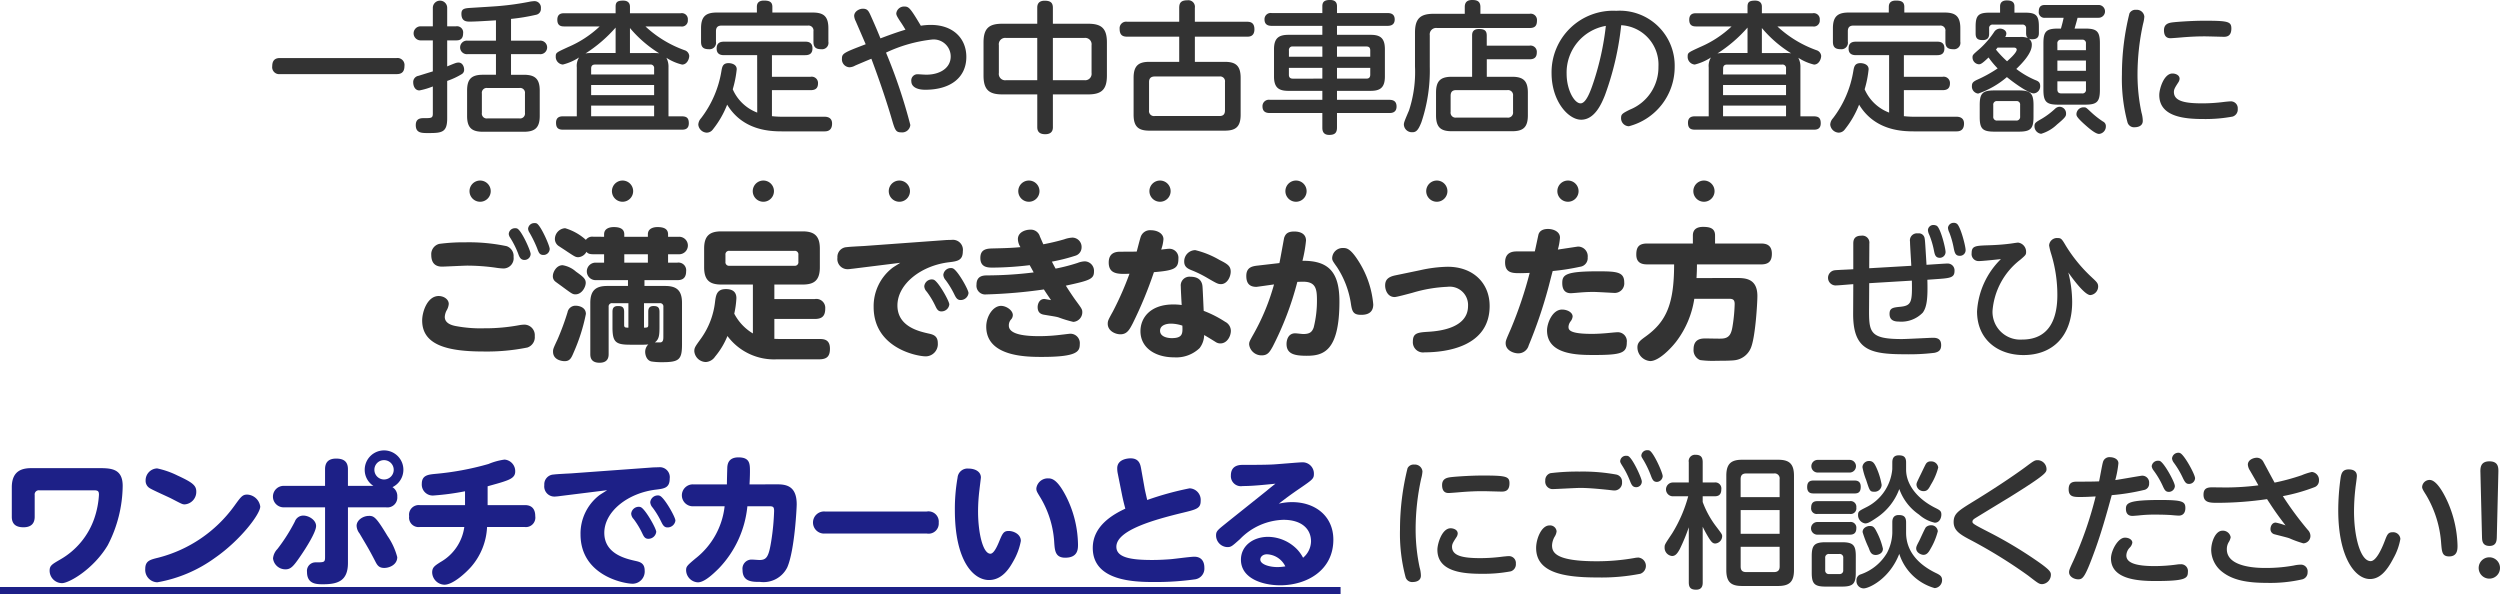
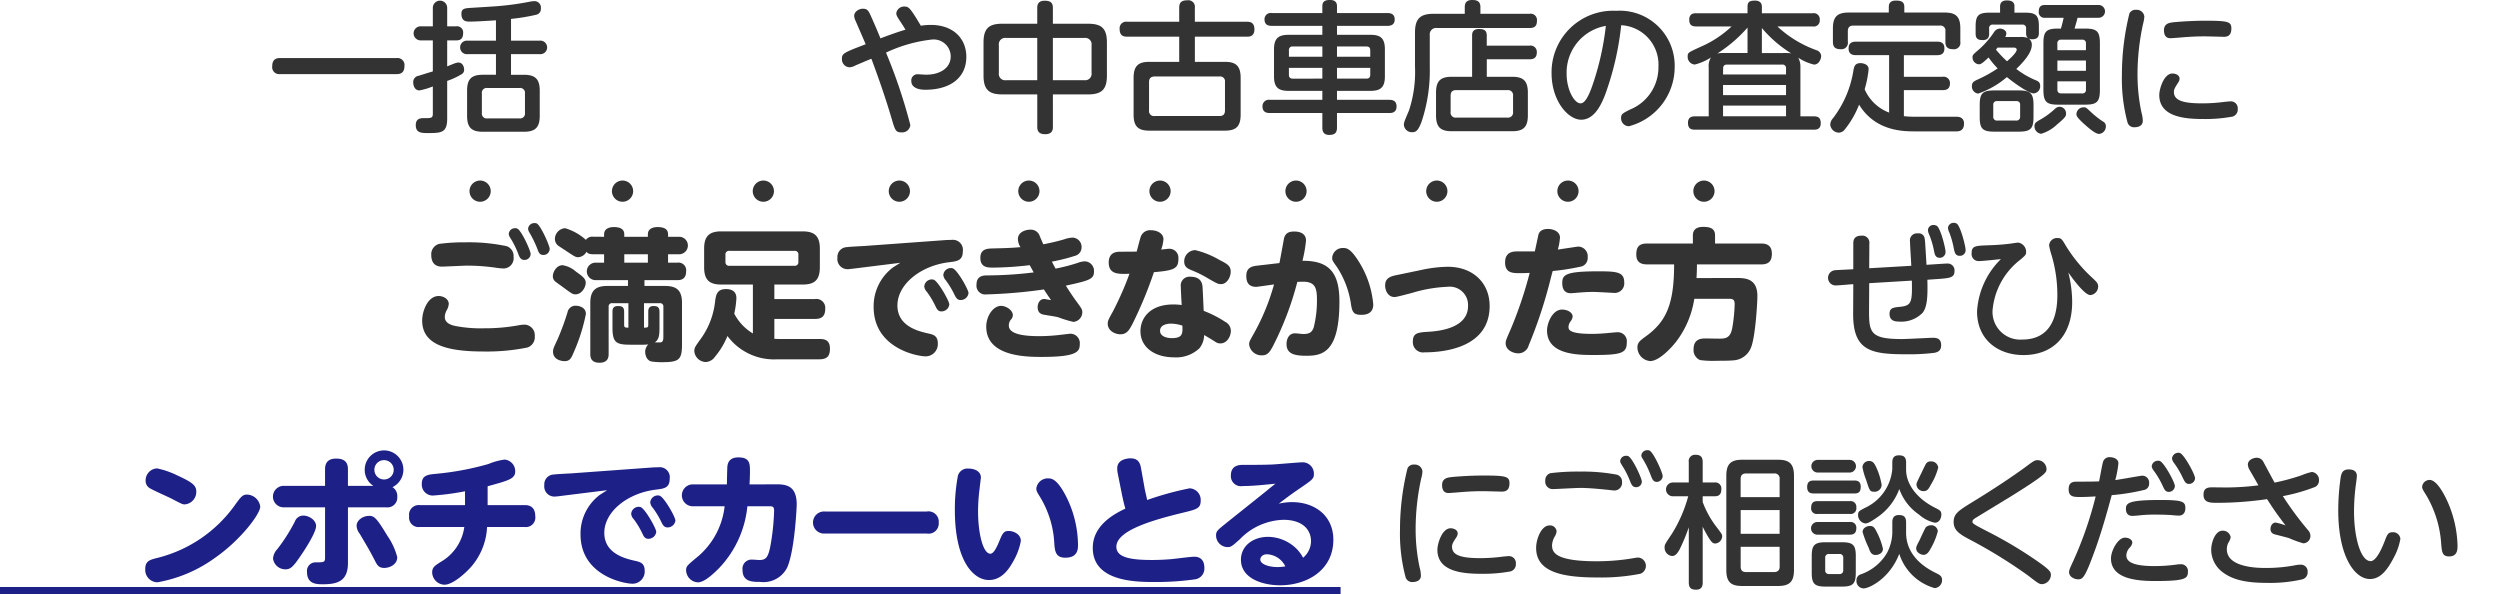
<svg xmlns="http://www.w3.org/2000/svg" width="306.423" height="72.817" viewBox="0 0 306.423 72.817">
  <g id="グループ_118" data-name="グループ 118" transform="translate(-33.565 -222.585)">
    <g id="グループ_117" data-name="グループ 117">
      <path id="パス_399" data-name="パス 399" d="M82.18,229.7a.859.859,0,0,1,.958.976c0,.854-.5.993-.958.993H67.891a.857.857,0,0,1-.958-.976c0-.941.627-.993.958-.993Z" fill="#333" />
      <path id="パス_400" data-name="パス 400" d="M88.377,237.1c0,1.725-.663,1.794-2.318,1.794-.836,0-1.533,0-1.533-.975,0-.854.644-.854,1.046-.854.853,0,1.045,0,1.045-.558V233.18a8.978,8.978,0,0,1-1.638.488c-.593,0-.767-.61-.767-.993a.774.774,0,0,1,.662-.8c.436-.139,1.167-.366,1.743-.54v-3.8H85.153a.863.863,0,1,1,0-1.725h1.464v-2.265a.88.88,0,1,1,1.76,0v2.265h1.081a.759.759,0,0,1,.871.854c0,.854-.576.871-.871.871H88.377v3.189c1.01-.418,1.132-.471,1.394-.471.488,0,.68.523.68.837a.6.6,0,0,1-.28.575,9.074,9.074,0,0,1-1.794.837Zm5.977-7.877H90.869a.831.831,0,1,1,0-1.655h3.485v-2.492c-1.359.087-2.614.157-3.172.157-.418,0-1.062,0-1.062-.958,0-.663.435-.68,1.254-.732.541-.035,2.945-.175,3.433-.227a33.786,33.786,0,0,0,3.59-.505,4.15,4.15,0,0,1,.68-.087.789.789,0,0,1,.783.888.721.721,0,0,1-.592.785,24.03,24.03,0,0,1-3.067.505v2.666h3.52a.831.831,0,1,1,0,1.655H96.2v2.527h1.568c1.324,0,1.952.453,1.952,1.934V236.8c0,1.464-.61,1.935-1.952,1.935h-5c-1.359,0-1.951-.471-1.951-1.935v-3.119c0-1.428.557-1.934,1.951-1.934h1.586Zm3.555,4.827a.594.594,0,0,0-.68-.679H93.308a.594.594,0,0,0-.68.679v2.37a.594.594,0,0,0,.68.68h3.921a.6.6,0,0,0,.68-.68Z" fill="#333" />
-       <path id="パス_401" data-name="パス 401" d="M104.262,230.845a1.952,1.952,0,0,1,.279-1.22,6.58,6.58,0,0,1-1.986.872.944.944,0,0,1-.872-.994c0-.47.088-.488,1.517-1.15a13.133,13.133,0,0,0,3.868-2.527h-4.339c-.384,0-.853-.069-.853-.818,0-.785.574-.8.853-.8h6.291v-.8c0-.575.227-.749.94-.749.454,0,.82.209.82.749v.8H117a.74.74,0,0,1,.871.819.728.728,0,0,1-.854.8h-4.339a13.905,13.905,0,0,0,4.792,2.911.8.8,0,0,1,.575.7c0,.383-.279,1.063-.872,1.063a6.139,6.139,0,0,1-1.933-.837,2.319,2.319,0,0,1,.261,1.168v6.011h1.621c.609,0,.871.21.871.854,0,.767-.576.784-.871.784H102.589c-.592,0-.871-.209-.871-.854,0-.784.627-.784.871-.784h1.673Zm4.758-1.76v-3.119a17.032,17.032,0,0,1-3.694,3.171,3.481,3.481,0,0,1,.679-.052Zm-3,2.631h7.72v-.732a.426.426,0,0,0-.488-.487H106.51c-.383,0-.488.209-.488.487Zm7.72,1.29h-7.72v1.237h7.72Zm-7.72,3.833h7.72v-1.307h-7.72Zm7.72-7.754a4.23,4.23,0,0,1,.628.035,14.872,14.872,0,0,1-3.59-3.1v3.067Z" fill="#333" />
-       <path id="パス_402" data-name="パス 402" d="M126.369,229.346h-4.026c-.26,0-.94,0-.94-.8,0-.749.47-.854.94-.854h9.915c.331,0,.889.052.889.819,0,.645-.365.836-.889.836h-4.077v2.649h4.739a.772.772,0,0,1,.907.819c0,.715-.488.819-.907.819h-4.739v3.189a11.3,11.3,0,0,0,1.36.07h5.087c.523,0,.924.226.924.836,0,.958-.7.958-.941.958h-5.175c-1.464,0-4.809-.087-6.744-3.276a11.513,11.513,0,0,1-1.76,3.05.933.933,0,0,1-.732.383,1.087,1.087,0,0,1-1.045-.976,1.239,1.239,0,0,1,.331-.784A12.9,12.9,0,0,0,122,231.228c.088-.5.192-.906.872-.906.243,0,.993.1.993.75a13.216,13.216,0,0,1-.488,2.457,5.333,5.333,0,0,0,3,2.857Zm-.036-5.924c0-.506.28-.767.873-.767s1.027.122,1.027.767v.7h4.932c1.359,0,1.934.47,1.934,1.934v1.638a.784.784,0,0,1-.871.923c-.7,0-.959-.278-.959-.923v-1.272a.606.606,0,0,0-.68-.7H122c-.454,0-.68.209-.68.7v1.272a.787.787,0,0,1-.854.923c-.662,0-.975-.226-.975-.923v-1.638c0-1.446.575-1.934,1.934-1.934h4.913Z" fill="#333" />
      <path id="パス_403" data-name="パス 403" d="M143.874,225.164c-.348-.54-.453-.732-.453-.941a.959.959,0,0,1,1.011-.836c.524,0,.715.192,2,2.352a7.293,7.293,0,0,1,1.237-.1c2.719,0,4.339,1.655,4.339,3.92,0,2.44-1.829,4.026-5.035,4.026-1.063,0-1.708-.383-1.708-1.046a.757.757,0,0,1,.767-.854c.173,0,.784.053,1.08.053,1.638,0,2.98-.8,2.98-2.231a2.086,2.086,0,0,0-2.318-2.073,17.726,17.726,0,0,0-5.611,1.6,65.321,65.321,0,0,1,2.98,8.869,1,1,0,0,1-1.115.906c-.662,0-.767-.279-1.151-1.6-.557-1.916-1.428-4.548-2.508-7.423-.314.122-1.708.715-1.987.836a1.508,1.508,0,0,1-.715.21.974.974,0,0,1-.906-1.046c0-.645.209-.749,2.91-1.777-.191-.454-1.046-2.423-1.219-2.823a1.7,1.7,0,0,1-.192-.645c0-.558.627-.889,1.063-.889.575,0,.714.3.959.837.713,1.585,1.009,2.335,1.2,2.8.731-.279,2.038-.767,3.066-1.063C144.38,225.948,144.241,225.7,143.874,225.164Z" fill="#333" />
      <path id="パス_404" data-name="パス 404" d="M162.618,238.146c0,.227,0,.889-.941.889-.888,0-.975-.523-.975-.889v-3.99h-4.287c-1.569,0-2.3-.523-2.3-2.3v-4.078c0-1.795.749-2.283,2.3-2.283H160.7v-1.951c0-.262.034-.872.906-.872.714,0,1.01.244,1.01.872v1.951h4.322c1.585,0,2.3.523,2.3,2.283v4.078c0,1.725-.68,2.3-2.3,2.3h-4.322ZM160.7,227.238h-3.817a.778.778,0,0,0-.888.889v3.4a.777.777,0,0,0,.888.888H160.7Zm1.916,5.175h3.851a.785.785,0,0,0,.889-.888v-3.4a.785.785,0,0,0-.889-.889h-3.851Z" fill="#333" />
      <path id="パス_405" data-name="パス 405" d="M178.1,230.165v-3.084h-6.378c-.558,0-.924-.192-.924-.958a.8.8,0,0,1,.924-.872H178.1v-1.707c0-.593.209-.924,1.011-.924a.806.806,0,0,1,.906.924v1.707h6.395c.4,0,.906.088.906.924,0,.906-.645.906-.906.906H180.02v3.084h3.659c1.307,0,1.951.436,1.951,1.952v4.531c0,1.516-.644,1.951-1.951,1.951h-9.235c-1.308,0-1.935-.453-1.935-1.951v-4.531c0-1.516.645-1.952,1.935-1.952Zm5.61,2.475a.594.594,0,0,0-.678-.68h-7.929c-.541,0-.7.3-.7.68v3.467a.611.611,0,0,0,.7.7h7.929c.469,0,.678-.226.678-.7Z" fill="#333" />
      <path id="パス_406" data-name="パス 406" d="M195.644,226.854v-1.1h-6.2c-.313,0-.889-.053-.889-.784a.759.759,0,0,1,.889-.784h6.2v-.854c0-.663.47-.75.958-.75.54,0,.837.244.837.75v.854h6.168c.244,0,.906,0,.906.784s-.68.784-.906.784h-6.168v1.1h4.13c1.115,0,1.742.349,1.742,1.76v3.346c0,1.412-.627,1.76-1.742,1.76h-4.13v1.1h6.394c.419,0,.907.105.907.819,0,.8-.662.8-.907.8h-6.394v1.777c0,.679-.3.906-.959.906-.818,0-.836-.627-.836-.906v-1.777h-6.431c-.382,0-.906-.087-.906-.819a.78.78,0,0,1,.906-.8h6.431v-1.1h-4.165c-1.185,0-1.76-.4-1.76-1.76v-3.346c0-1.376.61-1.76,1.76-1.76Zm0,1.429h-3.607a.427.427,0,0,0-.489.488v.767h4.1Zm0,3.939V230.9h-4.1v.854c0,.331.175.471.489.471Zm1.795-3.939v1.255h4.077v-.767c0-.348-.157-.488-.471-.488Zm0,3.939h3.606c.28,0,.471-.122.471-.488V230.9h-4.077Z" fill="#333" />
      <path id="パス_407" data-name="パス 407" d="M221.043,224.276a.769.769,0,0,1,.907.819c0,.644-.244.923-.907.923H209.7a.785.785,0,0,0-.889.889v3.851a19.829,19.829,0,0,1-1.028,6.813c-.384.976-.645,1.22-1.1,1.22a.981.981,0,0,1-1.046-.924c0-.244.053-.4.628-1.742A15.14,15.14,0,0,0,207,230.74v-4.164c0-1.725.662-2.3,2.283-2.3H213.1v-.837c0-.679.419-.854.906-.854.436,0,1.011.052,1.011.854v.837ZM214,226.959c0-.244,0-.819.837-.819.732,0,.958.244.958.819v1.22h5.245a.768.768,0,0,1,.889.836c0,.645-.366.837-.889.837H215.8v2.143h3.1c1.342,0,1.934.471,1.934,1.934v2.806c0,1.516-.644,1.934-1.934,1.934h-7.388c-1.29,0-1.934-.418-1.934-1.934v-2.806c0-1.446.575-1.934,1.934-1.934H214Zm5.019,7.371a.619.619,0,0,0-.7-.7h-6.273c-.453,0-.679.209-.679.7V236.3a.606.606,0,0,0,.679.7h6.273a.619.619,0,0,0,.7-.7Z" fill="#333" />
      <path id="パス_408" data-name="パス 408" d="M230.273,234.278c-.418,1.045-1.255,2.98-2.91,2.98-1.569,0-3.624-2.266-3.624-5.716a7.542,7.542,0,0,1,7.927-7.632,6.73,6.73,0,0,1,7.163,6.883,7.5,7.5,0,0,1-5.611,7.266.976.976,0,0,1-.959-1.01c0-.454.14-.558,1.08-1.029a5.579,5.579,0,0,0,3.5-5.245,4.835,4.835,0,0,0-4.565-5.1A35.684,35.684,0,0,1,230.273,234.278Zm-4.688-2.649c0,1.969.942,3.625,1.708,3.625.68,0,1.22-1.481,1.6-2.632a33.942,33.942,0,0,0,1.5-6.865A5.8,5.8,0,0,0,225.585,231.629Z" fill="#333" />
      <path id="パス_409" data-name="パス 409" d="M243,230.845a1.945,1.945,0,0,1,.28-1.22,6.6,6.6,0,0,1-1.987.872.944.944,0,0,1-.872-.994c0-.47.088-.488,1.517-1.15a13.133,13.133,0,0,0,3.868-2.527h-4.339c-.384,0-.853-.069-.853-.818,0-.785.574-.8.853-.8h6.291v-.8c0-.575.227-.749.941-.749.453,0,.819.209.819.749v.8h6.221a.74.74,0,0,1,.871.819.728.728,0,0,1-.854.8h-4.339a13.905,13.905,0,0,0,4.792,2.911.8.8,0,0,1,.576.7c0,.383-.28,1.063-.873,1.063a6.148,6.148,0,0,1-1.933-.837,2.319,2.319,0,0,1,.261,1.168v6.011h1.621c.609,0,.871.21.871.854,0,.767-.575.784-.871.784H241.332c-.593,0-.872-.209-.872-.854,0-.784.627-.784.872-.784H243Zm4.758-1.76v-3.119a17.032,17.032,0,0,1-3.694,3.171,3.485,3.485,0,0,1,.68-.052Zm-3,2.631h7.72v-.732A.426.426,0,0,0,252,230.5h-6.745c-.383,0-.488.209-.488.487Zm7.72,1.29h-7.72v1.237h7.72Zm-7.72,3.833h7.72v-1.307h-7.72Zm7.72-7.754a4.23,4.23,0,0,1,.628.035,14.872,14.872,0,0,1-3.59-3.1v3.067Z" fill="#333" />
      <path id="パス_410" data-name="パス 410" d="M265.111,229.346h-4.026c-.26,0-.94,0-.94-.8,0-.749.47-.854.94-.854H271c.331,0,.888.052.888.819,0,.645-.365.836-.888.836h-4.078v2.649h4.74a.772.772,0,0,1,.906.819c0,.715-.487.819-.906.819h-4.74v3.189a11.3,11.3,0,0,0,1.36.07h5.088c.522,0,.924.226.924.836,0,.958-.7.958-.942.958h-5.175c-1.464,0-4.809-.087-6.744-3.276a11.513,11.513,0,0,1-1.76,3.05.933.933,0,0,1-.732.383,1.088,1.088,0,0,1-1.045-.976,1.24,1.24,0,0,1,.331-.784,12.9,12.9,0,0,0,2.509-5.855c.088-.5.192-.906.872-.906.243,0,.993.1.993.75a13.133,13.133,0,0,1-.488,2.457,5.336,5.336,0,0,0,3,2.857Zm-.035-5.924c0-.506.279-.767.872-.767s1.027.122,1.027.767v.7h4.932c1.359,0,1.934.47,1.934,1.934v1.638a.784.784,0,0,1-.871.923c-.7,0-.959-.278-.959-.923v-1.272a.606.606,0,0,0-.679-.7h-10.6c-.453,0-.68.209-.68.7v1.272a.787.787,0,0,1-.853.923c-.663,0-.976-.226-.976-.923v-1.638c0-1.446.575-1.934,1.935-1.934h4.913Z" fill="#333" />
      <path id="パス_411" data-name="パス 411" d="M281.17,227.116a2.384,2.384,0,0,1,.977.139c-.175-.122-.244-.3-.244-.627v-.558a.423.423,0,0,0-.471-.47h-3.59a.415.415,0,0,0-.47.47v.645c0,.3-.052.784-.785.784-.591,0-.871-.174-.871-.8v-.854c0-1.359.331-1.708,1.708-1.708h1.289v-.767c0-.522.332-.732.82-.732.435,0,.941.088.941.715v.784h1.289c1.36,0,1.708.331,1.708,1.708v.767c0,.261-.017.784-.784.784a.927.927,0,0,1-.471-.087.879.879,0,0,1,.384.8c0,1.046-1.255,2.3-1.9,2.928a10.8,10.8,0,0,0,2.282,1.341c.366.14.644.262.644.732a.865.865,0,0,1-.784.924c-.54,0-2.126-1.046-3.293-2a10.874,10.874,0,0,1-3.52,2.021.867.867,0,0,1-.767-.941c0-.383.175-.522.593-.732a16.6,16.6,0,0,0,2.561-1.411,10.614,10.614,0,0,1-1.115-1.342c-.8.767-.975.837-1.2.837a.848.848,0,0,1-.767-.837c0-.314.035-.331.923-1.1a10.765,10.765,0,0,0,1.726-2.021.875.875,0,0,1,.715-.418c.365,0,.784.226.784.61a.85.85,0,0,1-.14.418Zm1.639,9.81c0,1.429-.349,1.795-1.812,1.795h-2.98c-1.446,0-1.8-.348-1.8-1.795V235.48c0-1.464.349-1.812,1.8-1.812H281c1.428,0,1.812.331,1.812,1.812Zm-1.639-1.463a.426.426,0,0,0-.487-.488h-2.317a.432.432,0,0,0-.489.488v1.394a.444.444,0,0,0,.489.505h2.317a.445.445,0,0,0,.487-.505Zm-2.77-7.04c-.087.1-.087.122-.192.244a12.671,12.671,0,0,0,1.36,1.429c.191-.175,1.184-1.028,1.184-1.429,0-.105-.086-.244-.313-.244Zm8.4,8.068c0,.3,0,.435-1.115,1.359a4.747,4.747,0,0,1-1.935,1.133.916.916,0,0,1-.818-.941c0-.384.139-.471.9-.907a9.378,9.378,0,0,0,1.657-1.254.881.881,0,0,1,.469-.209A.81.81,0,0,1,286.8,236.491Zm-2.544-11.728a.694.694,0,0,1-.8-.784c0-.784.54-.784.8-.784h6.535a.784.784,0,1,1,0,1.568h-2.58c-.122.488-.139.523-.366,1.325h1.308c1.429,0,1.795.348,1.795,1.812v5.7c0,1.464-.366,1.812-1.795,1.812h-3.328c-1.412,0-1.8-.331-1.8-1.812v-5.7c0-1.464.348-1.812,1.8-1.812h.348c.192-.7.209-.767.331-1.325Zm1.481,3.974h3.5v-.8a.427.427,0,0,0-.488-.488h-2.527a.428.428,0,0,0-.488.488Zm3.5,1.271h-3.5v1.255h3.5Zm-3.5,2.545v.993c0,.261.088.488.488.488h2.527a.427.427,0,0,0,.488-.488v-.993Zm4.113,3.764a10.582,10.582,0,0,0,1.481,1.167.609.609,0,0,1,.348.593.915.915,0,0,1-.836.923c-.47,0-1.341-.784-1.83-1.22-.941-.854-.941-1.028-.941-1.22a.869.869,0,0,1,.959-.818C289.239,235.742,289.291,235.794,289.849,236.317Z" fill="#333" />
      <path id="パス_412" data-name="パス 412" d="M294.565,224.241a.812.812,0,0,1,.819-.453.927.927,0,0,1,1.011.836,4.332,4.332,0,0,1-.157.889,29.062,29.062,0,0,0-.68,6.168,22.521,22.521,0,0,0,.488,4.705,3.829,3.829,0,0,1,.158,1.011c0,.7-.715.784-.977.784a.834.834,0,0,1-.9-.61,20.6,20.6,0,0,1-.68-5.837A31.123,31.123,0,0,1,294.565,224.241Zm5.28,7.353c.349,0,.871.175.871.645a.911.911,0,0,1-.174.47c-.383.593-.523.82-.523,1.151,0,1.185,1.5,1.394,3.538,1.394a21.463,21.463,0,0,0,2.735-.192c.384-.035.506-.052.645-.052a.842.842,0,0,1,.906.923.9.9,0,0,1-.627.941,18.118,18.118,0,0,1-3.537.3c-2.23,0-5.454-.209-5.454-2.944C298.225,233.494,298.783,231.594,299.845,231.594Zm6.221-4.5c-.122,0-1.917-.052-2.282-.052-.611,0-1.569.018-2.946.139-.191.018-1.115.088-1.2.088-.226,0-.837,0-.837-.976,0-.715.489-.889.994-.958.488-.07,2.44-.21,3.956-.21,2.91,0,3.31.1,3.31.959C307.059,227.081,306.432,227.1,306.066,227.1Z" fill="#333" />
      <path id="パス_413" data-name="パス 413" d="M97.282,262.427a4.087,4.087,0,0,1,.54-.052,1.292,1.292,0,0,1,1.289,1.411,1.33,1.33,0,0,1-.906,1.394,24.986,24.986,0,0,1-5.368.488c-4.373,0-7.527-.766-7.527-3.8,0-1.081.645-3,2.022-3,.609,0,1.237.384,1.237.976a1.869,1.869,0,0,1-.279.819,1.932,1.932,0,0,0-.209.767c0,.7.679.993,1.324,1.115a16.232,16.232,0,0,0,3.485.279A22.842,22.842,0,0,0,97.282,262.427Zm-9.881-9.95a22.98,22.98,0,0,1,3.223-.191,22.562,22.562,0,0,1,5.037.47,1.274,1.274,0,0,1,.853,1.324,1.252,1.252,0,0,1-1.254,1.412,7.821,7.821,0,0,1-.993-.105,25.469,25.469,0,0,0-3.381-.244c-.505,0-2.805.122-3.154.122-.836,0-1.307-.47-1.307-1.429A1.306,1.306,0,0,1,87.4,252.477Zm11.205,1.238a.752.752,0,0,1-.767.731c-.47,0-.628-.383-.766-.784a11.014,11.014,0,0,0-.959-1.917,1.032,1.032,0,0,1-.192-.47.745.745,0,0,1,.785-.715.519.519,0,0,1,.244.035C97.491,250.822,98.606,253.331,98.606,253.715Zm2.335-.611a.755.755,0,0,1-.767.732c-.47,0-.575-.278-.766-.8a14.541,14.541,0,0,0-.942-1.934,1.03,1.03,0,0,1-.174-.471.756.756,0,0,1,.785-.7.625.625,0,0,1,.26.035C99.843,250.2,100.941,252.7,100.941,253.1Z" fill="#333" />
      <path id="パス_414" data-name="パス 414" d="M102.52,255.091a3.242,3.242,0,0,1,1.638.784c.854.61,1.2.872,1.2,1.377s-.471,1.411-1.255,1.411c-.349,0-.453-.087-1.5-.853-.156-.122-.871-.628-.993-.732a.813.813,0,0,1-.279-.7C101.335,255.98,101.736,255.091,102.52,255.091Zm2.857,5.977a22.3,22.3,0,0,1-1.5,4.722c-.279.663-.453,1.063-1.115,1.063-.209,0-1.412-.087-1.412-1.167,0-.3.018-.366.558-1.516a31.5,31.5,0,0,0,1.22-3.311.986.986,0,0,1,1.045-.8C104.367,260.057,105.377,260.162,105.377,261.068Zm2.231-9.462v-.3c0-.8.837-.889,1.185-.889.576,0,1.29.122,1.29.889v.3h2.892v-.3c0-.8.837-.889,1.168-.889.609,0,1.307.122,1.307.889v.3h1.324a1.072,1.072,0,1,1,0,2.143H115.45v1.028h1.133a.946.946,0,0,1,1.08,1.063c0,1.046-.732,1.081-1.08,1.081h-4.026v.714h2.526c1.377,0,2.075.506,2.075,2.074V264.8c0,1.882-.367,2.178-2.44,2.178a8.07,8.07,0,0,1-1.307-.087c-.627-.139-.767-.871-.767-1.167a1.278,1.278,0,0,1,.384-.924,6.148,6.148,0,0,1-.767.035H110.78c-1.778,0-2.144-.331-2.144-2.161v-1.864c0-.349.071-.715.662-.715.506,0,.767.122.767.715v1.62c0,.314.175.314.523.314v-3h-1.969a.405.405,0,0,0-.453.453v5.75c0,.3,0,1.1-1.116,1.1-1.132,0-1.132-.784-1.132-1.1v-6.238c0-1.551.7-2.074,2.074-2.074h2.544v-.714h-3.973a1.072,1.072,0,1,1,0-2.144h1.045v-1.028H106.3c-.575,0-.715-.139-.853-.3a1.24,1.24,0,0,1-.993.662c-.331,0-.436-.069-1.413-.714-.138-.1-.8-.523-.922-.61a1.05,1.05,0,0,1-.541-.889,1.338,1.338,0,0,1,1.254-1.342,6.538,6.538,0,0,1,2.544,1.429.956.956,0,0,1,.924-.383Zm5.367,2.143h-2.892v1.028h2.892Zm1.9,6.448a.4.4,0,0,0-.435-.453H112.5v3a1.254,1.254,0,0,0,.4-.035c.087-.052.122-.122.122-.279v-1.62c0-.279.034-.715.644-.715.523,0,.732.174.732.715v1.864c0,.994-.052,1.516-.574,1.882h.7c.331-.052.348-.366.348-.7Z" fill="#333" />
      <path id="パス_415" data-name="パス 415" d="M133.949,264.135c.523,0,1.342,0,1.342,1.185,0,.923-.349,1.307-1.342,1.307h-5.158a7.109,7.109,0,0,1-6.064-2.858,9.369,9.369,0,0,1-1.516,2.527,1.466,1.466,0,0,1-1.132.662,1.451,1.451,0,0,1-1.413-1.307c0-.453.088-.558.837-1.6a9.536,9.536,0,0,0,1.708-4.5c.105-.784.209-1.533,1.325-1.533.975,0,1.289.488,1.289,1.115a11.392,11.392,0,0,1-.262,1.9,6.119,6.119,0,0,0,2.283,2.422v-5.994h-3.868c-1.342,0-2.108-.453-2.108-2.109v-2.3c0-1.568.679-2.108,2.108-2.108h9.95c1.376,0,2.125.488,2.125,2.108v2.3c0,1.708-.818,2.109-2.125,2.109h-3.451v1.777h4.967a1.092,1.092,0,0,1,1.271,1.15c0,.872-.331,1.29-1.271,1.29h-4.967v2.439c.419.018.61.018.8.018Zm-2.527-10.316a.428.428,0,0,0-.47-.488h-7.981a.434.434,0,0,0-.488.488v.854a.434.434,0,0,0,.488.488h7.981a.428.428,0,0,0,.47-.488Z" fill="#333" />
      <path id="パス_416" data-name="パス 416" d="M138.177,255.509c-.47.052-.522.07-.679.07a1.245,1.245,0,0,1-1.29-1.412,1.194,1.194,0,0,1,1.151-1.289c.331-.052,1.811-.122,2.108-.14l10.055-.731s.436-.018.679-.018a1.226,1.226,0,0,1,1.377,1.394c0,1.133-.68,1.22-1.656,1.342-3.467.4-6.36,2.684-6.36,5.3,0,2.579,2.631,3.171,3.781,3.432.558.122,1.168.262,1.168,1.185a1.5,1.5,0,0,1-1.464,1.621c-1.115,0-6.4-1.028-6.4-6.047a5.934,5.934,0,0,1,2.248-4.757c.14-.122.871-.558,1.011-.662Zm11.745,4.392a.964.964,0,0,1-.975.853c-.436,0-.575-.331-.767-.731a10.033,10.033,0,0,0-1.028-1.691,1.023,1.023,0,0,1-.3-.662.932.932,0,0,1,.977-.836.781.781,0,0,1,.173.034C148.545,257.043,149.922,259.482,149.922,259.9Zm2.353-1.394a.967.967,0,0,1-.976.853c-.436,0-.592-.348-.784-.732a10.555,10.555,0,0,0-1.028-1.69,1.105,1.105,0,0,1-.3-.662.933.933,0,0,1,.976-.836.426.426,0,0,1,.174.034C150.9,255.649,152.275,258.088,152.275,258.507Z" fill="#333" />
      <path id="パス_417" data-name="パス 417" d="M162.95,255.509a22.527,22.527,0,0,0,2.7-.7,2.633,2.633,0,0,1,.889-.191,1.163,1.163,0,0,1,1.115,1.254c0,.924-.558,1.1-3.45,1.725.226.366.854,1.325,1.2,1.795.731.993.818,1.115.818,1.447a1.186,1.186,0,0,1-1.1,1.2,14.922,14.922,0,0,1-1.83-.558c-.331-.1-1.027-.191-1.637-.3-.367-.052-.907-.157-.907-.958,0-.384.209-.994.82-.994.051,0,.784.14.819.14-.1-.157-.593-.854-.872-1.307a61.3,61.3,0,0,1-7.074.61,1.071,1.071,0,0,1-1.186-1.2c0-1.115.872-1.132,1.342-1.132a47.185,47.185,0,0,0,5.664-.366c-.157-.3-.419-.767-.488-.889a39.32,39.32,0,0,1-4.514.3c-.592,0-1.533,0-1.533-1.185,0-1.15.889-1.15,1.639-1.167.609-.018,2.073-.035,3.275-.157a1.948,1.948,0,0,1-.313-.976c0-.854.906-1.167,1.533-1.167a1.153,1.153,0,0,1,1.168.854c.069.139.348.8.418.94.087-.017,1.324-.243,2.561-.609a3.505,3.505,0,0,1,1.011-.21,1.145,1.145,0,0,1,1.115,1.22,1.07,1.07,0,0,1-.8,1.011,22.5,22.5,0,0,1-2.839.714C162.723,255.091,162.775,255.2,162.95,255.509Zm-2.022,8.277a21.28,21.28,0,0,0,2.718-.174c.192-.017.977-.122,1.1-.122a1.154,1.154,0,0,1,1.168,1.272c0,.906-.314,1.569-4.619,1.569-1.864,0-6.847,0-6.847-3.712,0-1.272.836-2.544,1.812-2.544.645,0,1.447.54,1.447,1.132a.84.84,0,0,1-.175.488,1.073,1.073,0,0,0-.314.8C157.216,263.665,159.5,263.786,160.928,263.786Z" fill="#333" />
      <path id="パス_418" data-name="パス 418" d="M172.406,262.218c-.4.767-.7,1.342-1.516,1.342-.628,0-1.551-.418-1.551-1.29,0-.366.07-.488.645-1.533a38.5,38.5,0,0,0,2.021-4.6c-1.325.052-2.545.1-2.545-1.377,0-1.324,1.064-1.324,1.482-1.324.366,0,1.621,0,1.952-.018.069-.261.383-1.5.47-1.742a1.2,1.2,0,0,1,1.255-.872c.8,0,1.55.4,1.55,1.1a4.749,4.749,0,0,1-.278,1.272c.749-.087.836-.1.993-.1A1.107,1.107,0,0,1,178,254.307c0,1.185-.488,1.429-3,1.638A50.369,50.369,0,0,1,172.406,262.218Zm5.889-4.513a1.07,1.07,0,0,1,1.186-1.2c1.393,0,1.463.975,1.48,1.289.036.505.1,2.074.14,2.893a13.77,13.77,0,0,1,2.631,1.341,1.257,1.257,0,0,1,.7,1.1c0,.68-.471,1.551-1.289,1.551a1.024,1.024,0,0,1-.575-.174c-.191-.122-1.185-.732-1.411-.854a2.708,2.708,0,0,1-.558,1.6,4.13,4.13,0,0,1-3.119,1.133c-2.388,0-4.13-1.22-4.13-3.207,0-1.6,1.167-3.275,4.025-3.275a7.274,7.274,0,0,1,1.028.069C178.382,259.639,178.295,258.071,178.295,257.7Zm-1.219,4.548c-.488,0-1.324.157-1.324.871,0,.767.975.906,1.428.906,1.377,0,1.342-.592,1.307-1.533A4.6,4.6,0,0,0,177.076,262.253Zm5.96-7.807c.922.471,1.376.715,1.376,1.429,0,.662-.454,1.534-1.185,1.534-.366,0-.505-.07-1.673-.75a13.715,13.715,0,0,0-1.952-.958c-.418-.174-.889-.383-.889-1.046a1.372,1.372,0,0,1,1.36-1.411A11.059,11.059,0,0,1,183.036,254.446Z" fill="#333" />
      <path id="パス_419" data-name="パス 419" d="M190.383,254.83c.105-.488.558-3.015.575-3.085.157-.47.419-.784,1.238-.784.225,0,1.446,0,1.446,1.115a16.754,16.754,0,0,1-.436,2.475c3.276-.035,4.531,1.464,4.531,4.984,0,6.116-1.986,6.656-4.008,6.656-1.446,0-2.475-.192-2.475-1.446,0-.436.174-1.307,1.063-1.307.157,0,.837.087.976.087.819,0,1.081-.244,1.29-.8a13.451,13.451,0,0,0,.4-3.363c0-1.376-.156-2.247-1.69-2.247-.3,0-.592.017-.714.017a38.136,38.136,0,0,1-3.033,7.963c-.348.61-.591,1.046-1.324,1.046a1.529,1.529,0,0,1-1.551-1.325c0-.331.036-.383.611-1.411a26.844,26.844,0,0,0,2.439-5.959c-.226.034-2.108.3-2.161.3-.924,0-1.237-.523-1.237-1.342,0-1.115.819-1.2,1.446-1.272Zm9.863.034a11.687,11.687,0,0,1,1.638,5.037c0,1.272-1.132,1.272-1.516,1.272-1.029,0-1.1-.523-1.255-1.569a11.224,11.224,0,0,0-1.655-4.252c-.558-.784-.61-.871-.61-1.15a1.287,1.287,0,0,1,1.342-1.219C198.626,252.983,199.13,253.017,200.246,254.864Z" fill="#333" />
      <path id="パス_420" data-name="パス 420" d="M207.646,255.7a16.5,16.5,0,0,1,3.363-.418c3.119,0,5.14,2,5.14,4.809,0,5-5.332,5.681-7.981,5.681a1.249,1.249,0,0,1-1.428-1.342c0-1.063.644-1.1,1.986-1.185,1.377-.087,4.775-.488,4.775-3.154a2.242,2.242,0,0,0-2.527-2.352,17.321,17.321,0,0,0-4.287.732c-.714.191-1.951.522-2.178.522-.871,0-1.168-.871-1.168-1.411,0-.68.331-1.063,1.29-1.255Z" fill="#333" />
      <path id="パス_421" data-name="パス 421" d="M223.324,257.914a57.052,57.052,0,0,1-2.388,7.005,1.316,1.316,0,0,1-1.272.976c-.592,0-1.551-.366-1.551-1.237,0-.3.053-.436.628-1.743a50.081,50.081,0,0,0,2.317-6.883c-.366.018-.906.035-1.15.035-.941,0-1.865,0-1.865-1.324,0-1.342,1.081-1.342,1.5-1.342h2.143c.035-.14.436-2.039.453-2.091.087-.262.331-.662,1.168-.662.662,0,1.464.331,1.464,1.062a7.237,7.237,0,0,1-.262,1.464c.384-.052,2.422-.366,2.457-.366a1.185,1.185,0,0,1,1.2,1.325,1.067,1.067,0,0,1-.94,1.15,28.088,28.088,0,0,1-3.346.522C223.777,256.137,223.411,257.618,223.324,257.914Zm1.707,2.614c.61,0,1.29.331,1.29.854a1.157,1.157,0,0,1-.262.61,1.214,1.214,0,0,0-.244.627c0,.348,0,.889,2.875.889.645,0,1.412-.053,1.917-.1.192-.017,1.011-.1,1.185-.1a1.106,1.106,0,0,1,1.167,1.254c0,1.289-.662,1.534-3.99,1.534-1.986,0-5.785,0-5.785-3.015C223.184,262.218,223.829,260.528,225.031,260.528Zm4.409-4.688c2.282,0,3.206.07,3.206,1.359a1.167,1.167,0,0,1-1.2,1.29c-.087,0-2.126-.122-2.544-.122-.872,0-1.412.052-1.673.07-.192.017-.976.087-1.133.087-.54,0-1.046-.262-1.046-1.237C225.048,256.276,225.415,255.84,229.44,255.84Z" fill="#333" />
      <path id="パス_422" data-name="パス 422" d="M246.476,256.659c1.08,0,2.491.105,2.491,2.213,0,.819-.244,5.124-.818,6.4a2.463,2.463,0,0,1-1.935,1.463c-.505.07-1.62.07-2.23.07a11.427,11.427,0,0,1-2.039-.087,1.309,1.309,0,0,1-.8-1.324c0-1.325,1.011-1.325,1.5-1.325.314,0,1.673.035,1.935.018,1.01-.035,1.219-.645,1.376-1.725a19.679,19.679,0,0,0,.226-2.51c0-.523-.209-.644-.662-.644h-4.286a11.494,11.494,0,0,1-2.23,5.262c-.663.854-2.127,2.37-3.172,2.37a1.693,1.693,0,0,1-1.569-1.69c0-.593.367-.854,1.011-1.325,2.544-1.829,3.485-3.99,3.485-8.834h-3.294c-.662,0-1.341-.175-1.341-1.2,0-.906.3-1.359,1.341-1.359h5.594v-.993c0-.8.575-1.046,1.237-1.046.8,0,1.482.14,1.482,1.046v.993H249.4c.541,0,1.342.1,1.342,1.255,0,1.01-.5,1.307-1.342,1.307h-7.841c0,.609-.018,1.028-.053,1.672Z" fill="#333" />
      <path id="パス_423" data-name="パス 423" d="M270.532,254.987c.575-.035,1.464-.1,1.708-.1a.837.837,0,0,1,.888.906c0,.889-.61.889-2.579,1.028l-.749.052c.07,2.318-.07,3.346-.557,4.026a3.652,3.652,0,0,1-2.963,1.1c-.836,0-1.115-.384-1.115-.942,0-.731.435-.784,1.324-.871,1.394-.139,1.464-.609,1.412-3.206l-5.228.314-.017,2.962c-.018,3.015-.018,3.886,4.025,3.886.61,0,3.45-.157,3.833-.157.628,0,.977.244.977.906,0,.61-.3.837-.837.941a25.821,25.821,0,0,1-3.608.174c-4.321,0-6.36-.54-6.342-4.983l.017-3.607c-.348.017-1.83.156-2.161.156a.934.934,0,0,1-.087-1.864c.314-.035,1.655-.087,1.935-.105l.313-.017v-3.137c0-.331.035-.975.976-.975a.865.865,0,0,1,.993.975l-.017,3.015,5.158-.3c-.018-.471-.157-2.544-.157-2.963a.863.863,0,0,1,.976-1.01.715.715,0,0,1,.819.627c.052.227.087.941.227,3.224Zm1.5-1.517a.714.714,0,0,1-.7.715c-.54,0-.626-.384-.731-.924a10.4,10.4,0,0,0-.559-1.882,1.509,1.509,0,0,1-.173-.61.675.675,0,0,1,.7-.609.971.971,0,0,1,.383.1C271.438,250.578,272.031,253.035,272.031,253.47Zm2.457-.243a.691.691,0,0,1-.7.714c-.523,0-.627-.314-.75-.906a10.664,10.664,0,0,0-.54-1.934,1.67,1.67,0,0,1-.174-.593.688.688,0,0,1,.7-.61.6.6,0,0,1,.383.105C273.86,250.3,274.488,252.756,274.488,253.227Z" fill="#333" />
      <path id="パス_424" data-name="パス 424" d="M287.55,259.587c0,4.252-2.44,6.517-5.96,6.517-3.172,0-5.7-1.917-5.7-5.35a9.774,9.774,0,0,1,2.928-6.412c-1.273.139-2.388.244-2.719.244a.855.855,0,0,1-.871-.976c0-.872.453-.906,1.969-.958,1.15-.035,1.969-.1,2.823-.21.14-.017.767-.121.906-.121a1.13,1.13,0,0,1,.976,1.167c0,.313-.07.383-.7.923a8.765,8.765,0,0,0-3.416,6.274,3.4,3.4,0,0,0,3.625,3.52c3.555,0,4.322-2.893,4.322-5.437a17.041,17.041,0,0,0-.749-5.036,8,8,0,0,1-.262-1.063.964.964,0,0,1,1.046-.906c.418,0,.505.087.993.923a18.354,18.354,0,0,0,3.224,3.921c.575.54.749.7.749,1.1a1.057,1.057,0,0,1-.958,1.046c-.662,0-2.057-1.848-2.7-2.771A14.864,14.864,0,0,1,287.55,259.587Z" fill="#333" />
-       <path id="パス_425" data-name="パス 425" d="M38.392,282.683a.507.507,0,0,0-.575.575v2.666c0,.679-.3,1.289-1.377,1.289-1.063,0-1.429-.523-1.429-1.289v-3.607c0-2.161,1.429-2.353,2.44-2.353h8.137c1.517,0,3.015,0,3.015,2.178a16.094,16.094,0,0,1-1.829,7.267c-1.743,2.927-4.74,4.652-5.611,4.652a1.535,1.535,0,0,1-1.516-1.5c0-.645.243-.784,1.324-1.412a9.269,9.269,0,0,0,4.164-5.053,10.816,10.816,0,0,0,.558-2.858c0-.418-.087-.557-.61-.557Z" fill="#1d2087" />
      <path id="パス_426" data-name="パス 426" d="M65.464,284.669c0,.924-2.422,4.113-5.523,6.273a16.976,16.976,0,0,1-7.093,3.015,1.524,1.524,0,0,1-1.48-1.638c0-.993.591-1.133,1.586-1.377a16.571,16.571,0,0,0,9.339-6.36c.819-1.133.994-1.377,1.586-1.377A1.7,1.7,0,0,1,65.464,284.669Zm-10.141-3.8c1.847.854,2.3,1.22,2.3,1.97a1.534,1.534,0,0,1-1.4,1.568c-.3,0-.313-.018-1.69-.732-.418-.209-2.265-1.028-2.614-1.255a1.036,1.036,0,0,1-.506-.923,1.465,1.465,0,0,1,1.413-1.5A10.43,10.43,0,0,1,55.323,280.87Z" fill="#1d2087" />
      <path id="パス_427" data-name="パス 427" d="M73.406,280.1c0-.645.244-1.307,1.359-1.307,1.028,0,1.446.453,1.446,1.307v2.038h3.12a2.332,2.332,0,0,1-1.063-1.969,2.37,2.37,0,1,1,3.4,2.126,1.273,1.273,0,0,1,.592,1.168,1.213,1.213,0,0,1-1.377,1.307h-4.67v6.813c0,2.213-1.253,2.614-3.048,2.614-.785,0-1.97,0-1.97-1.516a1.041,1.041,0,0,1,1.046-1.168c1.062,0,1.167,0,1.167-.644v-6.1H68.387a1.317,1.317,0,1,1,0-2.632h5.019Zm-6.377,10.925a1.912,1.912,0,0,1,.54-1.15,21.348,21.348,0,0,0,2.143-3.38,1.094,1.094,0,0,1,1.028-.715c.7,0,1.568.558,1.568,1.272,0,.767-1.271,2.754-1.882,3.642-.888,1.307-1.219,1.673-1.864,1.673A1.521,1.521,0,0,1,67.029,291.029Zm11.744-5.21c.628,0,.889.14,2.283,2.457a8.155,8.155,0,0,1,1.2,2.6c0,.941-.975,1.324-1.586,1.324-.644,0-.853-.3-1.115-.819-.766-1.481-.889-1.655-1.917-3.4a1.651,1.651,0,0,1-.365-.941C77.275,286.324,78.077,285.819,78.773,285.819Zm.68-5.646a1.185,1.185,0,1,0,1.185-1.185A1.175,1.175,0,0,0,79.453,280.173Z" fill="#1d2087" />
      <path id="パス_428" data-name="パス 428" d="M93.333,284.495h4.531c.3,0,1.307,0,1.307,1.359a1.161,1.161,0,0,1-1.307,1.325h-4.6a7.985,7.985,0,0,1-1.952,4.879c-.627.714-2.213,2.195-3.276,2.195a1.553,1.553,0,0,1-1.5-1.5c0-.628.313-.82,1.01-1.272a5.847,5.847,0,0,0,2.928-4.3H85.022a1.165,1.165,0,0,1-1.308-1.325,1.187,1.187,0,0,1,1.308-1.359h5.541V282.8a31.344,31.344,0,0,1-3.921.522,1.343,1.343,0,0,1-1.377-1.446c0-1.028.767-1.115,1.568-1.2a34.719,34.719,0,0,0,6.605-1.22,7.828,7.828,0,0,1,1.969-.54,1.422,1.422,0,0,1,1.307,1.464c0,.644-.488.923-1.307,1.2-.54.192-1.411.418-2.074.61Z" fill="#1d2087" />
      <path id="パス_429" data-name="パス 429" d="M102.249,283.38a6.8,6.8,0,0,1-.679.069,1.244,1.244,0,0,1-1.289-1.411,1.194,1.194,0,0,1,1.15-1.29c.331-.052,1.812-.122,2.109-.139l10.054-.732s.436-.017.679-.017a1.226,1.226,0,0,1,1.377,1.394c0,1.132-.68,1.22-1.655,1.341-3.468.4-6.361,2.684-6.361,5.3,0,2.579,2.631,3.171,3.782,3.433.557.122,1.167.261,1.167,1.185a1.5,1.5,0,0,1-1.463,1.62c-1.116,0-6.4-1.028-6.4-6.047a5.934,5.934,0,0,1,2.248-4.757c.14-.122.871-.557,1.011-.662ZM114,287.771a.965.965,0,0,1-.976.854c-.436,0-.575-.331-.767-.732a9.922,9.922,0,0,0-1.028-1.69,1.03,1.03,0,0,1-.3-.662.933.933,0,0,1,.977-.837.741.741,0,0,1,.174.035C112.618,284.913,114,287.353,114,287.771Zm2.352-1.394a.966.966,0,0,1-.975.854c-.437,0-.593-.349-.785-.732a10.439,10.439,0,0,0-1.028-1.69,1.116,1.116,0,0,1-.3-.663.933.933,0,0,1,.977-.836.418.418,0,0,1,.174.035C114.97,283.519,116.347,285.959,116.347,286.377Z" fill="#1d2087" />
      <path id="パス_430" data-name="パス 430" d="M128.9,281.951c1.255,0,2.317.383,2.317,2.457,0,.366-.244,5.593-1.149,7.7a3.247,3.247,0,0,1-3.346,1.8c-.941,0-2.144,0-2.144-1.464a1.115,1.115,0,0,1,1.15-1.272c.157,0,.784.052.906.052.889,0,1.151-.366,1.464-2.335a28.965,28.965,0,0,0,.349-3.659c0-.488-.1-.593-.558-.593h-2.719a12.771,12.771,0,0,1-3.484,7.6c-.837.836-1.83,1.725-2.579,1.725a1.517,1.517,0,0,1-1.446-1.464c0-.47.1-.575,1.132-1.446a9.441,9.441,0,0,0,3.589-6.413h-3.815a1.344,1.344,0,1,1,0-2.683h4.094c0-.349.036-1.865.052-2.161.035-.3.122-1.15,1.36-1.15,1.412,0,1.412.8,1.412,1.725,0,.122,0,.715-.053,1.586Z" fill="#1d2087" />
      <path id="パス_431" data-name="パス 431" d="M147.161,285.279a1.263,1.263,0,0,1,1.463,1.377,1.246,1.246,0,0,1-1.463,1.324H134.684a1.355,1.355,0,1,1,0-2.7Z" fill="#1d2087" />
      <path id="パス_432" data-name="パス 432" d="M153.793,281.114c0,.053-.156,1.29-.173,1.464a22.136,22.136,0,0,0-.175,2.684c0,2.579.575,5.192,1.516,5.192.383,0,.767-.766,1.028-1.394.453-1.1.575-1.394,1.22-1.394.575,0,1.481.384,1.481,1.22a7.752,7.752,0,0,1-.906,2.457c-.436.784-1.325,2.335-3,2.335-1.9,0-4.182-2.317-4.182-8.573a22.007,22.007,0,0,1,.331-3.973,1.219,1.219,0,0,1,1.324-1.115C153.1,280.017,153.793,280.4,153.793,281.114Zm10.473,2.37a13.484,13.484,0,0,1,1.429,5.838c0,.54,0,1.62-1.568,1.62-1.2,0-1.272-.853-1.341-1.794a12.036,12.036,0,0,0-1.657-5.507c-.487-.8-.54-.871-.54-1.2a1.412,1.412,0,0,1,1.482-1.22C162.524,281.219,163.2,281.393,164.266,283.484Z" fill="#1d2087" />
      <path id="パス_433" data-name="パス 433" d="M173.878,282.543c.036.174.192.872.3,1.325a37.4,37.4,0,0,1,5.194-1.429,1.417,1.417,0,0,1,1.359,1.533c0,.924-.488,1.046-2.214,1.464-3.362.819-8.12,2.108-8.12,4.165,0,1.307,1.726,1.62,4.374,1.62.889,0,1.742-.052,2.335-.1.418-.035,2.388-.3,2.841-.3.749,0,1.236.436,1.236,1.359a1.329,1.329,0,0,1-1.132,1.412,34.565,34.565,0,0,1-4.966.331c-2.44,0-7.58-.087-7.58-4.182,0-2.753,2.579-4.147,3.99-4.81-.157-.575-.3-1.167-.418-1.759l-.505-2.527a3.11,3.11,0,0,1-.07-.662c0-1.168,1.412-1.22,1.638-1.22,1.045,0,1.2.749,1.289,1.255Z" fill="#1d2087" />
      <path id="パス_434" data-name="パス 434" d="M185.879,282.16a1.23,1.23,0,0,1-1.446-1.29c0-1.306,1.1-1.306,1.516-1.306,1.237,0,2.735,0,3.694-.053.836-.052,3.171-.261,3.537-.261a1.382,1.382,0,0,1,1.429,1.429c0,.575-.174.7-1.69,1.742-1.2.819-1.656,1.168-2.614,1.9a7.323,7.323,0,0,1,1.6-.192c2.926,0,5.088,1.76,5.088,4.6,0,3.782-3.277,5.594-6.518,5.594-2.126,0-4.809-.819-4.809-3.137,0-1.69,1.481-2.8,3.329-2.8a5.048,5.048,0,0,1,3.572,1.551,4.641,4.641,0,0,1,.714,1.01,2.676,2.676,0,0,0,.975-2c0-1.534-1.149-2.649-3.38-2.649a7.7,7.7,0,0,0-5.332,2.37c-.976.871-1.081.975-1.55.975a1.434,1.434,0,0,1-1.377-1.428c0-.523.191-.663,1.184-1.464.8-.645,4.322-3.451,5.036-4.026.349-.3,1.011-.819,1.064-.854C188.563,282,187.151,282.16,185.879,282.16Zm2.98,8.364c-.558,0-.819.349-.819.645,0,.592,1.115.923,2.108.923a6.221,6.221,0,0,0,.959-.087A2.616,2.616,0,0,0,188.859,290.524Z" fill="#1d2087" />
      <path id="パス_435" data-name="パス 435" d="M206.084,279.982a.815.815,0,0,1,.82-.453.927.927,0,0,1,1.011.836,4.284,4.284,0,0,1-.158.889,29.127,29.127,0,0,0-.679,6.168,22.454,22.454,0,0,0,.488,4.705,3.852,3.852,0,0,1,.157,1.011c0,.7-.715.784-.976.784a.835.835,0,0,1-.906-.61,20.649,20.649,0,0,1-.679-5.837A31.177,31.177,0,0,1,206.084,279.982Zm5.281,7.353c.348,0,.871.175.871.645a.911.911,0,0,1-.174.47c-.384.593-.523.819-.523,1.151,0,1.184,1.5,1.394,3.538,1.394a21.469,21.469,0,0,0,2.735-.192c.384-.035.506-.052.645-.052a.843.843,0,0,1,.906.923.9.9,0,0,1-.627.941,18.125,18.125,0,0,1-3.537.3c-2.231,0-5.454-.209-5.454-2.944C209.745,289.235,210.3,287.335,211.365,287.335Zm6.22-4.495c-.122,0-1.917-.053-2.282-.053-.61,0-1.568.018-2.945.139-.192.018-1.115.088-1.2.088-.227,0-.837,0-.837-.976,0-.715.488-.889.994-.958.487-.07,2.439-.21,3.955-.21,2.91,0,3.311.105,3.311.959C218.579,282.822,217.952,282.84,217.585,282.84Z" fill="#333" />
      <path id="パス_436" data-name="パス 436" d="M233.908,290.977a2.444,2.444,0,0,1,.488-.052,1.027,1.027,0,0,1,.227,1.986,24.832,24.832,0,0,1-5.3.453c-4.323,0-7.476-.679-7.476-3.624,0-1.063.627-2.753,1.638-2.753a.8.8,0,0,1,.871.714,1.481,1.481,0,0,1-.227.645,2.306,2.306,0,0,0-.331,1.08c0,.889.453,1.952,5.472,1.952A26.411,26.411,0,0,0,233.908,290.977Zm-10.281-10.4a27.108,27.108,0,0,1,3.555-.191,22.887,22.887,0,0,1,4.495.365.879.879,0,0,1,.7.924.937.937,0,0,1-.975,1.028c-.14,0-.767-.087-.837-.087-1.342-.139-2.422-.227-3.328-.227-.5,0-2.927.14-3.259.14a.915.915,0,0,1-1.01-1.028A.892.892,0,0,1,223.627,280.574ZM234.8,281.6a.684.684,0,0,1-.678.7c-.437,0-.576-.261-.785-.8a10.494,10.494,0,0,0-.888-1.76c-.244-.384-.3-.506-.3-.628a.706.706,0,0,1,.749-.662.553.553,0,0,1,.227.035C233.647,278.692,234.8,281.2,234.8,281.6Zm2.562-.662a.754.754,0,0,1-.7.714c-.419,0-.558-.243-.767-.819a12.132,12.132,0,0,0-.854-1.794c-.227-.366-.3-.488-.3-.61a.706.706,0,0,1,.749-.662.591.591,0,0,1,.244.035C236.243,278.03,237.358,280.522,237.358,280.94Z" fill="#333" />
      <path id="パス_437" data-name="パス 437" d="M242.265,293.974c0,.3-.035.889-.8.889-.627,0-.906-.227-.906-.889v-6.761a23.029,23.029,0,0,1-1.1,2.666c-.331.61-.575.854-.958.854a1.013,1.013,0,0,1-.906-1.045c0-.349.017-.366.923-1.725a17.071,17.071,0,0,0,1.97-4.548H238.64a.846.846,0,1,1,0-1.691h1.917v-2.492a.77.77,0,0,1,.8-.906c.593,0,.906.209.906.906v2.492h1.429a.739.739,0,0,1,.853.837c0,.8-.5.854-.853.854h-1.429v.7a11.515,11.515,0,0,0,1.673,3.032c.645.853.714.94.714,1.167a.911.911,0,0,1-.854.889c-.3,0-.47-.209-.715-.575a15.419,15.419,0,0,1-.818-1.481Zm11.187-1.5c0,1.481-.627,1.934-1.951,1.934h-4.41c-1.289,0-1.933-.418-1.933-1.934V280.888c0-1.481.609-1.952,1.933-1.952h4.41c1.289,0,1.951.418,1.951,1.952Zm-1.76-8.957v-2.2a.612.612,0,0,0-.7-.7h-3.4c-.506,0-.68.262-.68.7v2.2Zm0,1.586h-4.775v2.91h4.775Zm0,4.5h-4.775v2.422c0,.47.21.679.68.679h3.4c.419,0,.7-.174.7-.679Z" fill="#333" />
      <path id="パス_438" data-name="パス 438" d="M255.868,283.066c-.28,0-.8-.017-.8-.784,0-.7.4-.8.8-.8h4.965c.3,0,.8.035.8.767,0,.767-.418.819-.8.819Zm.488,5.053a.776.776,0,1,1,0-1.55h3.937a.694.694,0,0,1,.8.766c0,.784-.575.784-.836.784Zm0-7.615a.775.775,0,1,1,0-1.55h3.92a.775.775,0,1,1,0,1.55Zm0,5.071a.684.684,0,0,1-.8-.766c0-.767.5-.8.8-.8h3.937a.7.7,0,0,1,.8.784.692.692,0,0,1-.8.784Zm4.67,7.2c0,1.342-.315,1.708-1.691,1.708h-2c-1.377,0-1.708-.349-1.708-1.708v-2.021c0-1.325.313-1.708,1.708-1.708h1.986c1.393,0,1.708.366,1.708,1.708Zm-1.534-1.8a.433.433,0,0,0-.488-.488h-1.237a.434.434,0,0,0-.488.488v1.481a.431.431,0,0,0,.488.488H259a.433.433,0,0,0,.488-.488Zm6.012-4.356c0-.227,0-.906.784-.906.592,0,.906.192.906.906v1.255c0,2.334,1.568,3.92,3.59,4.914.506.243.819.4.819.888a.974.974,0,0,1-.906.993,6.369,6.369,0,0,1-4.339-4.2c-1.186,3.067-3.712,4.234-4.356,4.234a.89.89,0,0,1-.889-.976.73.73,0,0,1,.54-.749,6.025,6.025,0,0,0,3.188-2.6,5.632,5.632,0,0,0,.663-2.457Zm0-7.371c0-.471.174-.854.784-.854.557,0,.906.157.906.871v.871c0,1.987,1.568,3.677,3.485,4.653.662.331.837.418.837.871,0,.4-.226.994-.8.994a4.282,4.282,0,0,1-1.934-.994,6.376,6.376,0,0,1-2.422-3.136,7.181,7.181,0,0,1-2.806,3.537c-.888.61-1.132.68-1.377.68a1.031,1.031,0,0,1-.871-1.046c0-.435.157-.505.942-.906A5.776,5.776,0,0,0,265.5,280.1Zm-1.987.575a8.42,8.42,0,0,1,.68,2.195.862.862,0,0,1-.941.837c-.505,0-.541-.157-.959-1.446a7.982,7.982,0,0,1-.453-1.569.794.794,0,0,1,.855-.749C263.152,279.093,263.343,279.459,263.517,279.825Zm.07,7.946a8.386,8.386,0,0,1,.767,2.074c0,.627-.662.766-.871.766-.558,0-.7-.383-.872-.871a13.5,13.5,0,0,1-.749-1.934c0-.627.732-.75.8-.75C263.064,287.056,263.239,287.056,263.587,287.771Zm6.657,1.986c-.245.453-.471.837-.924.837-.279,0-.889-.262-.889-.784,0-.175.035-.3.349-.889.14-.261.679-1.5.837-1.708a.9.9,0,0,1,.591-.244.8.8,0,0,1,.873.732A8.231,8.231,0,0,1,270.244,289.757ZM270.226,282c-.278.54-.453.784-.889.784a.857.857,0,0,1-.871-.784c0-.209.052-.3.436-1.1.122-.226.593-1.254.715-1.446a.637.637,0,0,1,.609-.314.852.852,0,0,1,.906.749A7.613,7.613,0,0,1,270.226,282Z" fill="#333" />
      <path id="パス_439" data-name="パス 439" d="M275.483,284.024c2.283-1.394,4.636-2.944,6.325-4.182,1.028-.767,1.15-.854,1.517-.854a1.11,1.11,0,0,1,1.08,1.081c0,.418,0,.645-4.566,3.485-.662.4-3.868,2.353-4.2,2.561-.209.14-.313.244-.313.419,0,.226.209.348,2.108,1.324a51.627,51.627,0,0,1,5.506,3.276c1.952,1.324,2,1.568,2,1.917a1.155,1.155,0,0,1-1.063,1.133c-.383,0-.523-.123-1.743-1.063a60.645,60.645,0,0,0-7.283-4.479c-1.133-.61-1.83-1.08-1.83-2.073C273.026,285.523,273.619,285.175,275.483,284.024Z" fill="#333" />
      <path id="パス_440" data-name="パス 440" d="M290.394,289.879c-1.272,3.52-1.534,3.712-2.108,3.712-.506,0-1.116-.331-1.116-.871,0-.262.1-.488.54-1.429a45.887,45.887,0,0,0,2.718-7.859c-.679.035-1.167.07-1.864.07-.8,0-1.446,0-1.446-.941,0-.872.506-.941,1.062-.941.924,0,1.952,0,2.667-.035.087-.366.365-2,.47-2.335a.812.812,0,0,1,.889-.627c.348,0,1.01.174,1.01.749a12.532,12.532,0,0,1-.383,2.056c.523-.07,3.154-.54,3.294-.54a.846.846,0,0,1,.854.941.768.768,0,0,1-.662.819,26.428,26.428,0,0,1-3.921.627C291.718,285.767,291.143,287.788,290.394,289.879Zm3.624-1.394c.523,0,.906.279.906.61a1.09,1.09,0,0,1-.3.593,1.446,1.446,0,0,0-.435.976c0,.888,1.1,1.306,3.468,1.306a20.185,20.185,0,0,0,2.717-.191,2.882,2.882,0,0,1,.471-.035.831.831,0,0,1,.889.941c0,.8-.3,1.115-3.99,1.115-2.144,0-5.438-.209-5.438-2.771C292.31,290.071,293.165,288.485,294.018,288.485Zm4.321-4.617c2.737,0,3.085.191,3.085.993,0,.435-.175.923-.819.923-.157,0-.784-.052-.924-.069-.609-.035-1.149-.053-1.8-.053a17.165,17.165,0,0,0-2.213.105c-.435.035-.627.052-.731.052-.4,0-.8-.174-.8-.871C294.14,284.234,294.489,283.868,298.339,283.868Zm1.8-1.726a.747.747,0,0,1-.731.732c-.418,0-.54-.244-.784-.784a10.333,10.333,0,0,0-1.1-1.847,1.111,1.111,0,0,1-.226-.505.759.759,0,0,1,.8-.68.821.821,0,0,1,.174.017C298.81,279.25,300.134,281.707,300.134,282.142Zm2.475-.958a.733.733,0,0,1-.732.714c-.314,0-.47-.1-.784-.766a10.585,10.585,0,0,0-1.1-1.847,1.074,1.074,0,0,1-.21-.506.773.773,0,0,1,.8-.7.419.419,0,0,1,.175.035C301.285,278.291,302.609,280.748,302.609,281.184Z" fill="#333" />
      <path id="パス_441" data-name="パス 441" d="M316.44,287.544a1.073,1.073,0,0,1,.313.715.908.908,0,0,1-.871.923,13.534,13.534,0,0,1-1.725-.627c-.279-.1-1.307-.348-1.829-.488a.638.638,0,0,1-.471-.645c0-.331.191-.784.644-.784a8.052,8.052,0,0,1,1.2.349c-1.045-1.377-1.412-1.9-2.265-3.224a42.814,42.814,0,0,1-6.029.453c-.942,0-1.76,0-1.76-.993,0-.68.331-.906,1.027-.906.28,0,1.517.017,1.761.017a32.017,32.017,0,0,0,3.938-.261c-.157-.3-.889-1.569-1.045-1.83a1.528,1.528,0,0,1-.245-.7c0-.627.732-.854,1.1-.854a.9.9,0,0,1,.784.471c.227.418,1.185,2.213,1.394,2.579a26.669,26.669,0,0,0,3.329-.907,7.239,7.239,0,0,1,1.237-.4.974.974,0,0,1,.871,1.063.837.837,0,0,1-.592.819,21.941,21.941,0,0,1-3.834,1.08A40.135,40.135,0,0,0,316.44,287.544ZM311.3,292.2a19.174,19.174,0,0,0,3.415-.3,3.905,3.905,0,0,1,.855-.105.821.821,0,0,1,.836.924.869.869,0,0,1-.7.888,17.619,17.619,0,0,1-4.356.419c-2.336,0-4.113-.331-5.4-1.342a3.456,3.456,0,0,1-1.36-2.7c0-.941.506-2.352,1.377-2.352a.968.968,0,0,1,1.011.8,1.656,1.656,0,0,1-.244.61,1.657,1.657,0,0,0-.227.871C306.507,292.2,310.463,292.2,311.3,292.2Z" fill="#333" />
      <path id="パス_442" data-name="パス 442" d="M322.445,280.923c0,.244-.157,1.272-.175,1.481a25.225,25.225,0,0,0-.174,2.875c0,3.084.784,6.082,2.039,6.082.645,0,1.307-1.377,1.707-2.422.314-.82.419-1.116.977-1.116a.882.882,0,0,1,.958.819,7.432,7.432,0,0,1-.854,2.37c-.819,1.586-1.69,2.544-2.876,2.544-1.846,0-3.885-2.718-3.885-8.416a28.717,28.717,0,0,1,.3-4.06c.086-.471.226-.959.975-.959C321.626,280.121,322.445,280.121,322.445,280.923Zm11.186,3.311a14.063,14.063,0,0,1,1.151,5.227c0,.453,0,1.324-1.029,1.324-.853,0-.888-.557-.975-1.568a13.361,13.361,0,0,0-1.847-5.959c-.4-.628-.488-.8-.488-.994a.918.918,0,0,1,.924-.853C332.2,281.411,333.091,283,333.631,284.234Z" fill="#333" />
-       <path id="パス_443" data-name="パス 443" d="M339.988,292.2a1.307,1.307,0,0,1-2.614,0,1.307,1.307,0,0,1,2.614,0Zm-2.4-11.693c-.018-.54-.018-1.376,1.1-1.376,1.133,0,1.115.8,1.1,1.376l-.192,7.946c-.017.366-.035,1.046-.888,1.046-.889,0-.907-.662-.924-1.046Z" fill="#333" />
      <path id="パス_444" data-name="パス 444" d="M33.565,295.4v-.87H197.879v.87Z" fill="#1d2087" />
    </g>
    <path id="パス_445" data-name="パス 445" d="M93.713,246.014a1.3,1.3,0,1,1-1.3-1.3A1.3,1.3,0,0,1,93.713,246.014Z" fill="#333" />
    <path id="パス_446" data-name="パス 446" d="M111.17,246.014a1.3,1.3,0,1,1-1.3-1.3A1.3,1.3,0,0,1,111.17,246.014Z" fill="#333" />
    <path id="パス_447" data-name="パス 447" d="M128.429,246.014a1.3,1.3,0,1,1-1.3-1.3A1.3,1.3,0,0,1,128.429,246.014Z" fill="#333" />
    <path id="パス_448" data-name="パス 448" d="M145.1,246.014a1.3,1.3,0,1,1-1.3-1.3A1.3,1.3,0,0,1,145.1,246.014Z" fill="#333" />
    <path id="パス_449" data-name="パス 449" d="M160.974,246.014a1.3,1.3,0,1,1-1.3-1.3A1.3,1.3,0,0,1,160.974,246.014Z" fill="#333" />
    <path id="パス_450" data-name="パス 450" d="M177.048,246.014a1.3,1.3,0,1,1-1.3-1.3A1.3,1.3,0,0,1,177.048,246.014Z" fill="#333" />
    <path id="パス_451" data-name="パス 451" d="M193.715,246.014a1.3,1.3,0,1,1-1.3-1.3A1.3,1.3,0,0,1,193.715,246.014Z" fill="#333" />
    <path id="パス_452" data-name="パス 452" d="M210.975,246.014a1.3,1.3,0,1,1-1.3-1.3A1.3,1.3,0,0,1,210.975,246.014Z" fill="#333" />
    <path id="パス_453" data-name="パス 453" d="M227.049,246.014a1.3,1.3,0,1,1-1.3-1.3A1.3,1.3,0,0,1,227.049,246.014Z" fill="#333" />
    <path id="パス_454" data-name="パス 454" d="M243.716,246.014a1.3,1.3,0,1,1-1.3-1.3A1.3,1.3,0,0,1,243.716,246.014Z" fill="#333" />
  </g>
</svg>